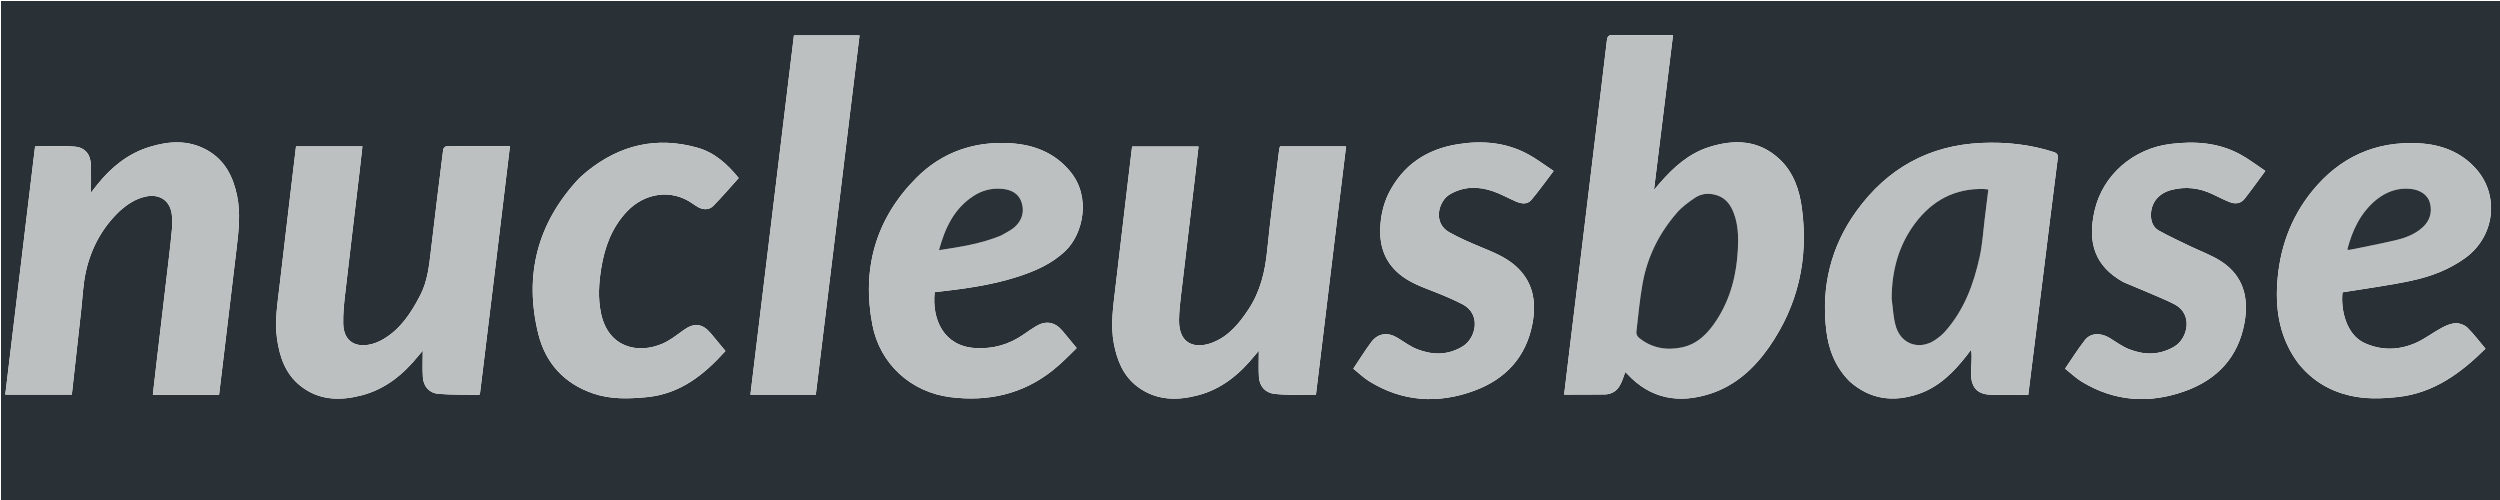
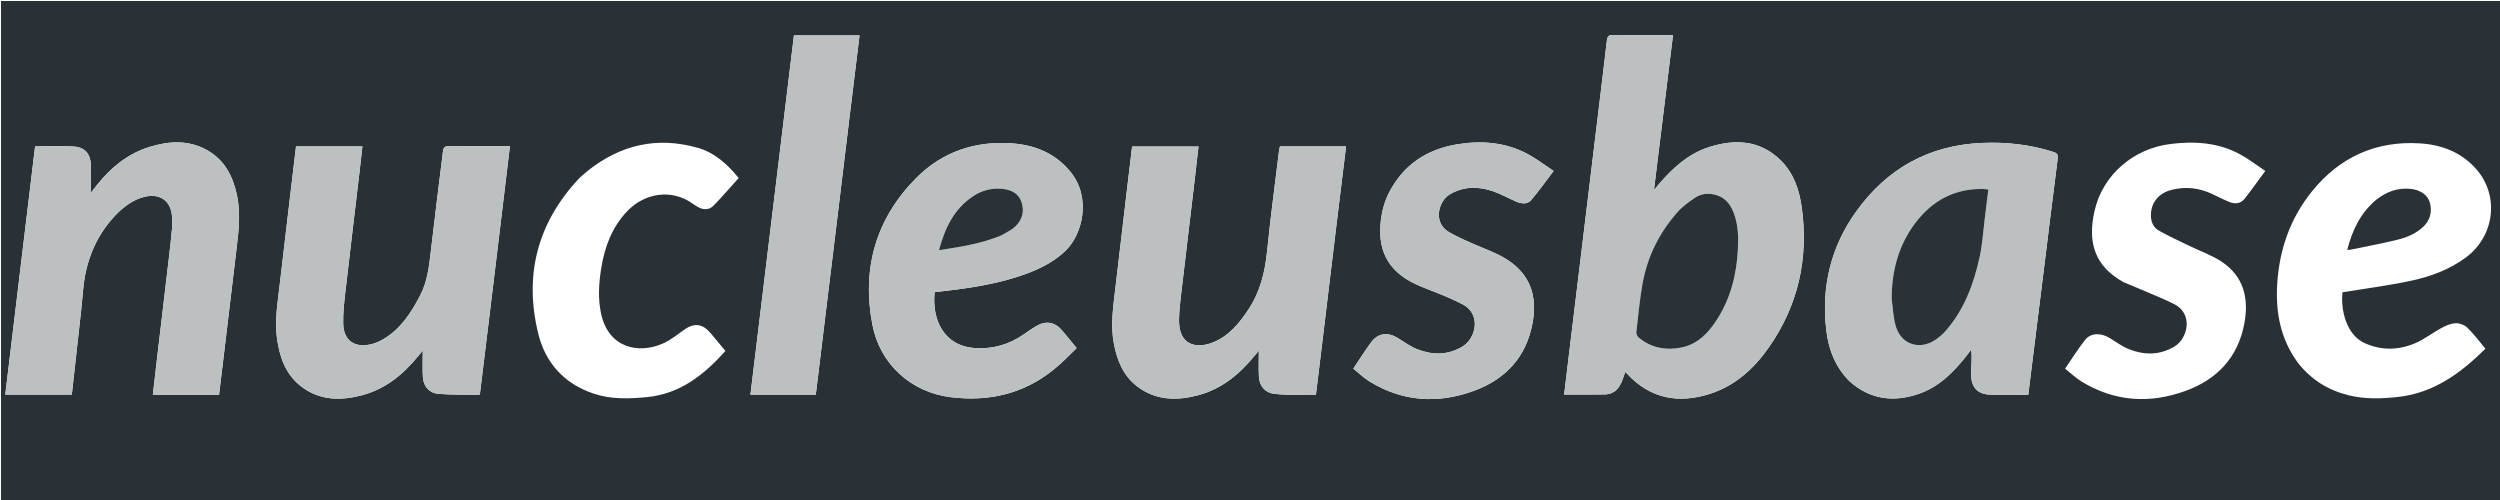
<svg xmlns="http://www.w3.org/2000/svg" version="1.1" id="Layer_1" x="0px" y="0px" width="100%" viewBox="0 0 2500 500" enable-background="new 0 0 2500 500" xml:space="preserve">
  <path fill="#293136" opacity="1" stroke="none" d=" M1802,501   C1201.333,501 601.167,501 1,501   C1,334.333 1,167.667 1,1   C834.333,1 1667.667,1 2501,1   C2501,167.667 2501,334.333 2501,501   C2268.167,501 2035.333,501 1802,501  M1605.689,394.4   C1619.137,393.278 1621.592,382.216 1625.243,372.019   C1626.094,372.805 1626.608,373.216 1627.049,373.694   C1650.27,398.878 1678.723,403.892 1710.121,393.77   C1735.103,385.716 1753.911,368.712 1768.744,347.529   C1798.156,305.529 1808.639,258.775 1801.86,208.159   C1799.411,189.87 1793.591,172.551 1779.828,159.475   C1759.128,139.809 1734.397,139.029 1708.916,147.153   C1688.661,153.611 1673.286,167.528 1659.598,183.353   C1658.013,185.186 1656.465,187.053 1653.962,190.014   C1660.414,137.517 1666.673,86.589 1672.993,35.165   C1670.832,35.165 1669.36,35.165 1667.888,35.165   C1649.56,35.165 1631.229,35.314 1612.905,35.055   C1608.554,34.994 1607.374,36.349 1606.888,40.546   C1602.886,75.108 1598.601,109.639 1594.42,144.181   C1590.258,178.558 1586.126,212.939 1581.964,247.316   C1577.801,281.693 1573.611,316.066 1569.446,350.442   C1567.668,365.112 1565.922,379.786 1564.147,394.578   C1577.922,394.578 1591.374,394.578 1605.689,394.4  M1849.891,381.62   C1870.262,399.588 1893.565,402.435 1918.482,393.947   C1939.121,386.916 1953.863,371.96 1966.944,355.195   C1968.38,353.355 1969.753,351.465 1971.155,349.598   C1971.875,354.163 1971.691,358.151 1971.529,362.139   C1971.361,366.3 1971.023,370.466 1971.094,374.625   C1971.304,386.971 1977.159,393.95 1989.368,394.621   C2002.143,395.324 2014.987,394.778 2028.272,394.778   C2029.319,386.314 2030.35,377.915 2031.396,369.517   C2035.594,335.807 2039.806,302.099 2043.994,268.388   C2048.531,231.868 2052.98,195.337 2057.676,158.838   C2058.173,154.968 2057.416,153.253 2053.605,152.024   C2030.164,144.467 2006.083,141.874 1981.629,142.95   C1928.871,145.271 1887.168,168.564 1856.453,211.123   C1830.898,246.533 1821.229,286.487 1826.216,329.755   C1828.449,349.134 1835.115,366.953 1849.891,381.62  M1335.139,235.75   C1338.766,206.069 1342.394,176.388 1346.058,146.403   C1323.705,146.403 1301.947,146.403 1280.068,146.403   C1279.746,147.504 1279.333,148.428 1279.217,149.388   C1275.124,183.099 1270.549,216.763 1267.178,250.547   C1265.075,271.623 1260.34,291.471 1248.556,309.31   C1239.252,323.395 1228.73,336.279 1212.463,342.629   C1196.536,348.845 1178.688,345.594 1179.021,319.927   C1179.079,315.441 1179.359,310.946 1179.78,306.478   C1180.389,300.015 1181.198,293.571 1181.962,287.124   C1186.17,251.581 1190.401,216.041 1194.602,180.498   C1195.927,169.287 1197.185,158.069 1198.513,146.509   C1176.061,146.509 1154.184,146.509 1132.114,146.509   C1130.73,158.058 1129.368,169.29 1128.042,180.527   C1123.827,216.236 1119.594,251.943 1115.429,287.658   C1113.251,306.337 1110.288,325 1113.921,343.847   C1117.157,360.634 1123.348,375.954 1137.417,386.579   C1156.01,400.622 1177.019,400.861 1198.388,395.152   C1221.828,388.889 1239.623,374.144 1254.626,355.639   C1255.799,354.192 1257.039,352.8 1258.823,350.707   C1258.823,360.149 1258.46,368.46 1258.919,376.726   C1259.446,386.239 1265.235,392.865 1274.672,393.901   C1284.23,394.95 1293.931,394.727 1303.572,394.983   C1307.659,395.092 1311.752,395.002 1315.885,395.002   C1318.479,373.645 1320.994,352.99 1323.494,332.334   C1327.354,300.439 1331.205,268.542 1335.139,235.75  M495.93,262.429   C500.58,223.836 505.23,185.242 509.938,146.173   C488.308,146.173 467.337,146.123 446.369,146.315   C445.269,146.325 443.37,148.292 443.216,149.52   C439.031,182.89 434.952,216.273 431.021,249.674   C429.173,265.378 427.675,281.039 420.154,295.474   C411.107,312.838 400.684,328.957 383.367,339.163   C378.87,341.813 373.688,343.929 368.57,344.778   C353.186,347.327 343.611,339.509 343.217,323.759   C342.976,314.157 343.932,304.471 345.028,294.9   C349.746,253.712 354.723,212.554 359.585,171.382   C360.554,163.178 361.437,154.965 362.397,146.429   C339.935,146.429 318.177,146.429 296.026,146.429   C294.336,160.62 292.654,174.647 290.997,188.677   C287.129,221.415 283.196,254.147 279.442,286.898   C277.491,303.918 274.597,320.906 276.976,338.153   C279.55,356.812 285.355,374.043 300.749,386.103   C319.284,400.624 340.503,400.93 362.069,395.222   C385.697,388.968 403.625,374.109 418.702,355.43   C419.844,354.016 421.051,352.655 422.777,350.623   C422.777,360.342 422.33,368.854 422.897,377.298   C423.518,386.542 429.382,393.173 438.653,393.876   C452.063,394.893 465.573,394.575 479.041,394.795   C479.286,394.799 479.537,394.41 479.894,394.113   C481.255,382.975 482.629,371.738 483.999,360.501   C487.949,328.109 491.897,295.716 495.93,262.429  M120.123,210.608   C127.469,204.186 135.377,198.902 145.132,196.665   C159.921,193.274 170.854,200.939 171.978,215.958   C172.276,219.935 172.42,223.975 172.075,227.937   C171.237,237.554 170.144,247.15 169.022,256.739   C164.843,292.458 160.604,328.169 156.403,363.885   C155.204,374.08 154.058,384.282 152.855,394.766   C175.148,394.766 196.915,394.766 219.06,394.766   C221.054,378.151 223.04,361.65 225.014,345.148   C228.868,312.912 232.694,280.673 236.574,248.441   C238.687,230.89 240.7,213.367 237.069,195.745   C233.072,176.344 224.649,159.827 206.638,149.909   C188.16,139.733 168.739,141.015 149.458,146.969   C127.908,153.625 111.147,167.305 97.221,184.712   C95.227,187.205 93.275,189.731 90.978,192.658   C90.978,183.044 91.125,174.397 90.941,165.756   C90.704,154.616 85.444,147.496 74.574,146.63   C61.548,145.592 48.377,146.385 35.091,146.385   C25.146,229.195 15.222,311.818 5.278,394.617   C27.626,394.617 49.673,394.617 71.816,394.617   C74.935,366.448 77.99,338.645 81.102,310.848   C82.583,297.614 83.036,284.134 85.961,271.219   C91.203,248.077 102.124,227.627 120.123,210.608  M1076.561,347.915   C1071.782,342.141 1067.053,336.325 1062.213,330.603   C1054.868,321.924 1045.841,320.37 1036.01,326.227   C1031.725,328.779 1027.636,331.67 1023.534,334.517   C1009.078,344.548 993.24,349.085 975.523,348.102   C943.803,346.34 931.771,319.696 934.636,292.153   C962.399,289.048 990.131,285.525 1016.91,276.968   C1034.78,271.258 1051.755,263.995 1065.616,250.643   C1082.617,234.268 1091.616,197.571 1070.325,171.645   C1054.991,152.974 1034.427,144.873 1011.289,143.318   C974.696,140.86 942.071,151.994 916.222,178.033   C875.75,218.803 861.658,268.574 872.385,324.732   C879.876,363.946 910.904,392.202 950.502,397.151   C988.044,401.844 1022.786,394.215 1052.871,370.212   C1061.279,363.503 1068.891,355.798 1076.561,347.915  M2298.247,363.223   C2311.469,379.865 2328.442,390.417 2349.136,395.396   C2365.302,399.285 2381.48,398.746 2397.767,396.984   C2433.585,393.108 2460.569,373.301 2485.454,348.698   C2479.354,341.457 2473.885,334.06 2467.403,327.694   C2464.642,324.983 2459.723,323.109 2455.859,323.23   C2451.158,323.376 2446.216,325.432 2441.946,327.72   C2432.88,332.579 2424.615,339.136 2415.235,343.165   C2398.522,350.345 2381.103,350.689 2364.344,342.961   C2346.616,334.787 2340.513,310.463 2342.486,292.277   C2343.208,292.173 2344.002,292.073 2344.791,291.943   C2366.937,288.288 2389.25,285.413 2411.178,280.736   C2430.567,276.601 2449.188,269.695 2465.503,257.77   C2494.921,236.268 2499.743,195.18 2475.762,168.54   C2460.723,151.833 2440.977,144.562 2419.301,143.323   C2375.519,140.82 2339.564,157.263 2312.043,191.273   C2290.325,218.113 2279.374,249.387 2277.23,283.666   C2275.449,312.145 2280.336,339.09 2298.247,363.223  M2123.416,282.097   C2131.231,285.366 2139.078,288.564 2146.854,291.924   C2155.996,295.874 2165.269,299.584 2174.144,304.072   C2193.615,313.917 2187.754,338.526 2174.589,346.43   C2159.837,355.288 2144.448,355.29 2129.056,349.217   C2122.185,346.507 2116.037,341.912 2109.667,337.999   C2100.872,332.596 2090.733,332.769 2085.107,339.892   C2078.038,348.841 2072,358.606 2065.09,368.64   C2070.968,373.299 2075.916,378.128 2081.671,381.632   C2114.615,401.694 2149.618,403.906 2185.314,390.992   C2217.316,379.415 2238.3,357.093 2244.477,322.791   C2248.92,298.12 2243.62,276.272 2221.687,261.711   C2211.83,255.167 2200.284,251.181 2189.545,245.951   C2179.258,240.941 2168.812,236.201 2158.846,230.611   C2152.93,227.293 2150.742,221.169 2150.926,214.353   C2151.251,202.3 2158.89,193.146 2171.434,189.912   C2185.557,186.271 2199.166,187.831 2212.303,194.043   C2218.014,196.743 2223.637,199.667 2229.49,202.017   C2235.013,204.235 2240.631,203.766 2244.517,198.843   C2251.403,190.119 2257.832,181.035 2265.314,170.939   C2256.507,165.079 2248.623,158.919 2239.941,154.239   C2218.146,142.489 2194.67,140.995 2170.497,143.978   C2133.421,148.552 2102.666,174.868 2094.526,210.949   C2087.406,242.507 2094.616,266.037 2123.416,282.097  M1388.348,193.946   C1383.06,205.108 1380.56,216.928 1380.239,229.216   C1379.78,246.796 1385.164,261.915 1398.893,273.62   C1409.404,282.58 1422.122,286.989 1434.679,291.915   C1444.095,295.608 1453.452,299.588 1462.442,304.205   C1481.671,314.082 1475.862,338.284 1462.904,346.275   C1448.23,355.323 1432.802,355.28 1417.398,349.322   C1410.362,346.602 1404.08,341.874 1397.564,337.881   C1387.896,331.956 1378.085,333.088 1371.423,341.953   C1365.146,350.307 1359.658,359.253 1353.347,368.649   C1358.765,373.013 1363.54,377.746 1369.108,381.198   C1402.436,401.859 1437.917,404.024 1474.078,390.759   C1505.436,379.257 1526.115,357.206 1532.447,323.57   C1536.638,301.304 1533.011,281.004 1514.886,265.366   C1504.896,256.747 1492.763,252.042 1480.758,247.024   C1470.046,242.547 1459.278,237.969 1449.198,232.263   C1432.409,222.76 1438.559,200.944 1449.788,194.352   C1463.722,186.171 1478.411,186.205 1493.136,191.286   C1500.959,193.985 1508.262,198.158 1515.892,201.453   C1521.198,203.745 1527.172,204.777 1531.235,200   C1538.835,191.064 1545.612,181.429 1553.591,170.957   C1544.469,164.941 1536.539,158.83 1527.84,154.147   C1505.86,142.315 1482.102,140.352 1457.903,144.21   C1426.937,149.148 1403.076,164.66 1388.348,193.946  M586.948,171.446   C584.09,173.996 581.004,176.335 578.407,179.128   C537.206,223.455 523.932,275.429 538.299,333.811   C545.504,363.091 564.243,383.657 593.407,393.545   C610.842,399.456 628.743,398.867 646.782,397.13   C680.129,393.92 703.944,374.885 725.435,350.996   C720.42,344.94 715.702,339.148 710.881,333.441   C702.243,323.219 693.984,322.525 683.159,330.422   C676.595,335.211 670.013,340.385 662.659,343.605   C638.312,354.267 608.269,347.984 600.99,313.261   C597.865,298.355 598.798,283.39 601.167,268.538   C604.581,247.13 611.845,227.326 627.149,211.266   C644.388,193.178 671.253,188.307 692.86,203.756   C694.615,205.011 696.443,206.19 698.336,207.222   C703.572,210.078 709.211,209.971 713.233,205.913   C722.08,196.986 730.226,187.364 738.674,178.009   C727.169,163.915 714.437,152.521 697.581,147.758   C657.016,136.294 620.261,144.635 586.948,171.446  M849.207,119.775   C852.636,91.766 856.065,63.757 859.534,35.414   C837.196,35.414 815.77,35.414 793.94,35.414   C779.432,155.215 764.948,274.819 750.435,394.657   C772.552,394.657 794.114,394.657 815.786,394.657   C819.548,363.764 823.267,333.197 826.993,302.63   C830.862,270.901 834.748,239.173 838.605,207.442   C842.121,178.52 845.609,149.593 849.207,119.775  z" />
  <path fill="#BDC0C1" opacity="1" stroke="none" d=" M1605.258,394.489   C1591.374,394.578 1577.922,394.578 1564.147,394.578   C1565.922,379.786 1567.668,365.112 1569.446,350.442   C1573.611,316.066 1577.801,281.693 1581.964,247.316   C1586.126,212.939 1590.258,178.558 1594.42,144.181   C1598.601,109.639 1602.886,75.108 1606.888,40.546   C1607.374,36.349 1608.554,34.994 1612.905,35.055   C1631.229,35.314 1649.56,35.165 1667.888,35.165   C1669.36,35.165 1670.832,35.165 1672.993,35.165   C1666.673,86.589 1660.414,137.517 1653.962,190.014   C1656.465,187.053 1658.013,185.186 1659.598,183.353   C1673.286,167.528 1688.661,153.611 1708.916,147.153   C1734.397,139.029 1759.128,139.809 1779.828,159.475   C1793.591,172.551 1799.411,189.87 1801.86,208.159   C1808.639,258.775 1798.156,305.529 1768.744,347.529   C1753.911,368.712 1735.103,385.716 1710.121,393.77   C1678.723,403.892 1650.27,398.878 1627.049,373.694   C1626.608,373.216 1626.094,372.805 1625.243,372.019   C1621.592,382.216 1619.137,393.278 1605.258,394.489  M1717.758,195.5   C1709.727,192.672 1701.781,193.142 1694.802,197.882   C1688.523,202.147 1682.16,206.758 1677.204,212.417   C1659.215,232.954 1647.313,256.794 1642.516,283.716   C1639.659,299.752 1638.17,316.036 1636.342,332.24   C1636.15,333.943 1637.336,336.446 1638.708,337.579   C1651.406,348.066 1666.239,350.69 1681.897,347.403   C1697.743,344.076 1708.229,333.015 1716.664,320.027   C1730.628,298.53 1736.624,274.505 1737.901,249.177   C1738.515,236.998 1738.23,224.804 1733.831,213.203   C1730.937,205.57 1726.592,198.966 1717.758,195.5  z" />
  <path fill="#BDC0C1" opacity="1" stroke="none" d=" M1849.64,381.368   C1835.115,366.953 1828.449,349.134 1826.216,329.755   C1821.229,286.487 1830.898,246.533 1856.453,211.123   C1887.168,168.564 1928.871,145.271 1981.629,142.95   C2006.083,141.874 2030.164,144.467 2053.605,152.024   C2057.416,153.253 2058.173,154.968 2057.676,158.838   C2052.98,195.337 2048.531,231.868 2043.994,268.388   C2039.806,302.099 2035.594,335.807 2031.396,369.517   C2030.35,377.915 2029.319,386.314 2028.272,394.778   C2014.987,394.778 2002.143,395.324 1989.368,394.621   C1977.159,393.95 1971.304,386.971 1971.094,374.625   C1971.023,370.466 1971.361,366.3 1971.529,362.139   C1971.691,358.151 1971.875,354.163 1971.155,349.598   C1969.753,351.465 1968.38,353.355 1966.944,355.195   C1953.863,371.96 1939.121,386.916 1918.482,393.947   C1893.565,402.435 1870.262,399.588 1849.64,381.368  M1891.657,299.49   C1893.071,308.823 1893.238,318.569 1896.164,327.401   C1901.91,344.745 1919.844,350.166 1935.015,340.034   C1938.587,337.649 1942.057,334.876 1944.911,331.687   C1964.145,310.192 1973.752,284.048 1979.766,256.493   C1982.383,244.501 1983.076,232.088 1984.611,219.862   C1985.871,209.827 1987.083,199.787 1988.351,189.474   C1986.488,189.277 1985.199,189.055 1983.903,189.017   C1954.951,188.175 1932.285,200.427 1915.21,223.115   C1898.494,245.326 1891.682,270.923 1891.657,299.49  z" />
  <path fill="#BDC0C1" opacity="1" stroke="none" d=" M1335.099,236.198   C1331.205,268.542 1327.354,300.439 1323.494,332.334   C1320.994,352.99 1318.479,373.645 1315.885,395.002   C1311.752,395.002 1307.659,395.092 1303.572,394.983   C1293.931,394.727 1284.23,394.95 1274.672,393.901   C1265.235,392.865 1259.446,386.239 1258.919,376.726   C1258.46,368.46 1258.823,360.149 1258.823,350.707   C1257.039,352.8 1255.799,354.192 1254.626,355.639   C1239.623,374.144 1221.828,388.889 1198.388,395.152   C1177.019,400.861 1156.01,400.622 1137.417,386.579   C1123.348,375.954 1117.157,360.634 1113.921,343.847   C1110.288,325 1113.251,306.337 1115.429,287.658   C1119.594,251.943 1123.827,216.236 1128.042,180.527   C1129.368,169.29 1130.73,158.058 1132.114,146.509   C1154.184,146.509 1176.061,146.509 1198.513,146.509   C1197.185,158.069 1195.927,169.287 1194.602,180.498   C1190.401,216.041 1186.17,251.581 1181.962,287.124   C1181.198,293.571 1180.389,300.015 1179.78,306.478   C1179.359,310.946 1179.079,315.441 1179.021,319.927   C1178.688,345.594 1196.536,348.845 1212.463,342.629   C1228.73,336.279 1239.252,323.395 1248.556,309.31   C1260.34,291.471 1265.075,271.623 1267.178,250.547   C1270.549,216.763 1275.124,183.099 1279.217,149.388   C1279.333,148.428 1279.746,147.504 1280.068,146.403   C1301.947,146.403 1323.705,146.403 1346.058,146.403   C1342.394,176.388 1338.766,206.069 1335.099,236.198  z" />
  <path fill="#BDC0C1" opacity="1" stroke="none" d=" M495.888,262.876   C491.897,295.716 487.949,328.109 483.999,360.501   C482.629,371.738 481.255,382.975 479.894,394.113   C479.537,394.41 479.286,394.799 479.041,394.795   C465.573,394.575 452.063,394.893 438.653,393.876   C429.382,393.173 423.518,386.542 422.897,377.298   C422.33,368.854 422.777,360.342 422.777,350.623   C421.051,352.655 419.844,354.016 418.702,355.43   C403.625,374.109 385.697,388.968 362.069,395.222   C340.503,400.93 319.284,400.624 300.749,386.103   C285.355,374.043 279.55,356.812 276.976,338.153   C274.597,320.906 277.491,303.918 279.442,286.898   C283.196,254.147 287.129,221.415 290.997,188.677   C292.654,174.647 294.336,160.62 296.026,146.429   C318.177,146.429 339.935,146.429 362.397,146.429   C361.437,154.965 360.554,163.178 359.585,171.382   C354.723,212.554 349.746,253.712 345.028,294.9   C343.932,304.471 342.976,314.157 343.217,323.759   C343.611,339.509 353.186,347.327 368.57,344.778   C373.688,343.929 378.87,341.813 383.367,339.163   C400.684,328.957 411.107,312.838 420.154,295.474   C427.675,281.039 429.173,265.378 431.021,249.674   C434.952,216.273 439.031,182.89 443.216,149.52   C443.37,148.292 445.269,146.325 446.369,146.315   C467.337,146.123 488.308,146.173 509.938,146.173   C505.23,185.242 500.58,223.836 495.888,262.876  z" />
  <path fill="#BDC0C1" opacity="1" stroke="none" d=" M119.856,210.844   C102.124,227.627 91.203,248.077 85.961,271.219   C83.036,284.134 82.583,297.614 81.102,310.848   C77.99,338.645 74.935,366.448 71.816,394.617   C49.673,394.617 27.626,394.617 5.278,394.617   C15.222,311.818 25.146,229.195 35.091,146.385   C48.377,146.385 61.548,145.592 74.574,146.63   C85.444,147.496 90.704,154.616 90.941,165.756   C91.125,174.397 90.978,183.044 90.978,192.658   C93.275,189.731 95.227,187.205 97.221,184.712   C111.147,167.305 127.908,153.625 149.458,146.969   C168.739,141.015 188.16,139.733 206.638,149.909   C224.649,159.827 233.072,176.344 237.069,195.745   C240.7,213.367 238.687,230.89 236.574,248.441   C232.694,280.673 228.868,312.912 225.014,345.148   C223.04,361.65 221.054,378.151 219.06,394.766   C196.915,394.766 175.148,394.766 152.855,394.766   C154.058,384.282 155.204,374.08 156.403,363.885   C160.604,328.169 164.843,292.458 169.022,256.739   C170.144,247.15 171.237,237.554 172.075,227.937   C172.42,223.975 172.276,219.935 171.978,215.958   C170.854,200.939 159.921,193.274 145.132,196.665   C135.377,198.902 127.469,204.186 119.856,210.844  z" />
  <path fill="#BDC0C1" opacity="1" stroke="none" d=" M1076.714,348.232   C1068.891,355.798 1061.279,363.503 1052.871,370.212   C1022.786,394.215 988.044,401.844 950.502,397.151   C910.904,392.202 879.876,363.946 872.385,324.732   C861.658,268.574 875.75,218.803 916.222,178.033   C942.071,151.994 974.696,140.86 1011.289,143.318   C1034.427,144.873 1054.991,152.974 1070.325,171.645   C1091.616,197.571 1082.617,234.268 1065.616,250.643   C1051.755,263.995 1034.78,271.258 1016.91,276.968   C990.131,285.525 962.399,289.048 934.636,292.153   C931.771,319.696 943.803,346.34 975.523,348.102   C993.24,349.085 1009.078,344.548 1023.534,334.517   C1027.636,331.67 1031.725,328.779 1036.01,326.227   C1045.841,320.37 1054.868,321.924 1062.213,330.603   C1067.053,336.325 1071.782,342.141 1076.714,348.232  M1001.654,235.242   C1006.035,232.556 1010.922,230.435 1014.689,227.063   C1021.954,220.559 1024.619,211.891 1021.674,202.586   C1018.802,193.512 1011.389,189.661 1002.143,188.83   C991.783,187.899 982.299,190.266 973.621,195.888   C954.054,208.562 945.016,227.956 938.946,250.172   C960.456,246.936 981.273,243.703 1001.654,235.242  z" />
-   <path fill="#BDC0C1" opacity="1" stroke="none" d=" M2298.046,362.928   C2280.336,339.09 2275.449,312.145 2277.23,283.666   C2279.374,249.387 2290.325,218.113 2312.043,191.273   C2339.564,157.263 2375.519,140.82 2419.301,143.323   C2440.977,144.562 2460.723,151.833 2475.762,168.54   C2499.743,195.18 2494.921,236.268 2465.503,257.77   C2449.188,269.695 2430.567,276.601 2411.178,280.736   C2389.25,285.413 2366.937,288.288 2344.791,291.943   C2344.002,292.073 2343.208,292.173 2342.486,292.277   C2340.513,310.463 2346.616,334.787 2364.344,342.961   C2381.103,350.689 2398.522,350.345 2415.235,343.165   C2424.615,339.136 2432.88,332.579 2441.946,327.72   C2446.216,325.432 2451.158,323.376 2455.859,323.23   C2459.723,323.109 2464.642,324.983 2467.403,327.694   C2473.885,334.06 2479.354,341.457 2485.454,348.698   C2460.569,373.301 2433.585,393.108 2397.767,396.984   C2381.48,398.746 2365.302,399.285 2349.136,395.396   C2328.442,390.417 2311.469,379.865 2298.046,362.928  M2375.697,200.167   C2360.265,213.16 2352.281,230.378 2347.27,249.645   C2348.333,249.75 2349.01,249.979 2349.614,249.854   C2365.233,246.632 2380.933,243.733 2396.427,239.987   C2405.961,237.681 2415.262,234.081 2422.694,227.291   C2429.911,220.697 2432.423,212.248 2429.914,202.807   C2427.8,194.849 2420.113,189.801 2410.533,188.854   C2397.511,187.567 2386.302,191.74 2375.697,200.167  z" />
-   <path fill="#BDC0C1" opacity="1" stroke="none" d=" M2123.084,281.934   C2094.616,266.037 2087.406,242.507 2094.526,210.949   C2102.666,174.868 2133.421,148.552 2170.497,143.978   C2194.67,140.995 2218.146,142.489 2239.941,154.239   C2248.623,158.919 2256.507,165.079 2265.314,170.939   C2257.832,181.035 2251.403,190.119 2244.517,198.843   C2240.631,203.766 2235.013,204.235 2229.49,202.017   C2223.637,199.667 2218.014,196.743 2212.303,194.043   C2199.166,187.831 2185.557,186.271 2171.434,189.912   C2158.89,193.146 2151.251,202.3 2150.926,214.353   C2150.742,221.169 2152.93,227.293 2158.846,230.611   C2168.812,236.201 2179.258,240.941 2189.545,245.951   C2200.284,251.181 2211.83,255.167 2221.687,261.711   C2243.62,276.272 2248.92,298.12 2244.477,322.791   C2238.3,357.093 2217.316,379.415 2185.314,390.992   C2149.618,403.906 2114.615,401.694 2081.671,381.632   C2075.916,378.128 2070.968,373.299 2065.09,368.64   C2072,358.606 2078.038,348.841 2085.107,339.892   C2090.733,332.769 2100.872,332.596 2109.667,337.999   C2116.037,341.912 2122.185,346.507 2129.056,349.217   C2144.448,355.29 2159.837,355.288 2174.589,346.43   C2187.754,338.526 2193.615,313.917 2174.144,304.072   C2165.269,299.584 2155.996,295.874 2146.854,291.924   C2139.078,288.564 2131.231,285.366 2123.084,281.934  z" />
  <path fill="#BDC0C1" opacity="1" stroke="none" d=" M1388.538,193.621   C1403.076,164.66 1426.937,149.148 1457.903,144.21   C1482.102,140.352 1505.86,142.315 1527.84,154.147   C1536.539,158.83 1544.469,164.941 1553.591,170.957   C1545.612,181.429 1538.835,191.064 1531.235,200   C1527.172,204.777 1521.198,203.745 1515.892,201.453   C1508.262,198.158 1500.959,193.985 1493.136,191.286   C1478.411,186.205 1463.722,186.171 1449.788,194.352   C1438.559,200.944 1432.409,222.76 1449.198,232.263   C1459.278,237.969 1470.046,242.547 1480.758,247.024   C1492.763,252.042 1504.896,256.747 1514.886,265.366   C1533.011,281.004 1536.638,301.304 1532.447,323.57   C1526.115,357.206 1505.436,379.257 1474.078,390.759   C1437.917,404.024 1402.436,401.859 1369.108,381.198   C1363.54,377.746 1358.765,373.013 1353.347,368.649   C1359.658,359.253 1365.146,350.307 1371.423,341.953   C1378.085,333.088 1387.896,331.956 1397.564,337.881   C1404.08,341.874 1410.362,346.602 1417.398,349.322   C1432.802,355.28 1448.23,355.323 1462.904,346.275   C1475.862,338.284 1481.671,314.082 1462.442,304.205   C1453.452,299.588 1444.095,295.608 1434.679,291.915   C1422.122,286.989 1409.404,282.58 1398.893,273.62   C1385.164,261.915 1379.78,246.796 1380.239,229.216   C1380.56,216.928 1383.06,205.108 1388.538,193.621  z" />
-   <path fill="#BDC0C1" opacity="1" stroke="none" d=" M587.217,171.212   C620.261,144.635 657.016,136.294 697.581,147.758   C714.437,152.521 727.169,163.915 738.674,178.009   C730.226,187.364 722.08,196.986 713.233,205.913   C709.211,209.971 703.572,210.078 698.336,207.222   C696.443,206.19 694.615,205.011 692.86,203.756   C671.253,188.307 644.388,193.178 627.149,211.266   C611.845,227.326 604.581,247.13 601.167,268.538   C598.798,283.39 597.865,298.355 600.99,313.261   C608.269,347.984 638.312,354.267 662.659,343.605   C670.013,340.385 676.595,335.211 683.159,330.422   C693.984,322.525 702.243,323.219 710.881,333.441   C715.702,339.148 720.42,344.94 725.435,350.996   C703.944,374.885 680.129,393.92 646.782,397.13   C628.743,398.867 610.842,399.456 593.407,393.545   C564.243,383.657 545.504,363.091 538.299,333.811   C523.932,275.429 537.206,223.455 578.407,179.128   C581.004,176.335 584.09,173.996 587.217,171.212  z" />
  <path fill="#BDC0C1" opacity="1" stroke="none" d=" M849.158,120.222   C845.609,149.593 842.121,178.52 838.605,207.442   C834.748,239.173 830.862,270.901 826.993,302.63   C823.267,333.197 819.548,363.764 815.786,394.657   C794.114,394.657 772.552,394.657 750.435,394.657   C764.948,274.819 779.432,155.215 793.94,35.414   C815.77,35.414 837.196,35.414 859.534,35.414   C856.065,63.757 852.636,91.766 849.158,120.222  z" />
  <path fill="#2A3237" opacity="1" stroke="none" d=" M1718.119,195.66   C1726.592,198.966 1730.937,205.57 1733.831,213.203   C1738.23,224.804 1738.515,236.998 1737.901,249.177   C1736.624,274.505 1730.628,298.53 1716.664,320.027   C1708.229,333.015 1697.743,344.076 1681.897,347.403   C1666.239,350.69 1651.406,348.066 1638.708,337.579   C1637.336,336.446 1636.15,333.943 1636.342,332.24   C1638.17,316.036 1639.659,299.752 1642.516,283.716   C1647.313,256.794 1659.215,232.954 1677.204,212.417   C1682.16,206.758 1688.523,202.147 1694.802,197.882   C1701.781,193.142 1709.727,192.672 1718.119,195.66  z" />
  <path fill="#2A3237" opacity="1" stroke="none" d=" M1891.648,298.992   C1891.682,270.923 1898.494,245.326 1915.21,223.115   C1932.285,200.427 1954.951,188.175 1983.903,189.017   C1985.199,189.055 1986.488,189.277 1988.351,189.474   C1987.083,199.787 1985.871,209.827 1984.611,219.862   C1983.076,232.088 1982.383,244.501 1979.766,256.493   C1973.752,284.048 1964.145,310.192 1944.911,331.687   C1942.057,334.876 1938.587,337.649 1935.015,340.034   C1919.844,350.166 1901.91,344.745 1896.164,327.401   C1893.238,318.569 1893.071,308.823 1891.648,298.992  z" />
  <path fill="#2A3237" opacity="1" stroke="none" d=" M1001.317,235.417   C981.273,243.703 960.456,246.936 938.946,250.172   C945.016,227.956 954.054,208.562 973.621,195.888   C982.299,190.266 991.783,187.899 1002.143,188.83   C1011.389,189.661 1018.802,193.512 1021.674,202.586   C1024.619,211.891 1021.954,220.559 1014.689,227.063   C1010.922,230.435 1006.035,232.556 1001.317,235.417  z" />
  <path fill="#2A3237" opacity="1" stroke="none" d=" M2375.987,199.959   C2386.302,191.74 2397.511,187.567 2410.533,188.854   C2420.113,189.801 2427.8,194.849 2429.914,202.807   C2432.423,212.248 2429.911,220.697 2422.694,227.291   C2415.262,234.081 2405.961,237.681 2396.427,239.987   C2380.933,243.733 2365.233,246.632 2349.614,249.854   C2349.01,249.979 2348.333,249.75 2347.27,249.645   C2352.281,230.378 2360.265,213.16 2375.987,199.959  z" />
</svg>